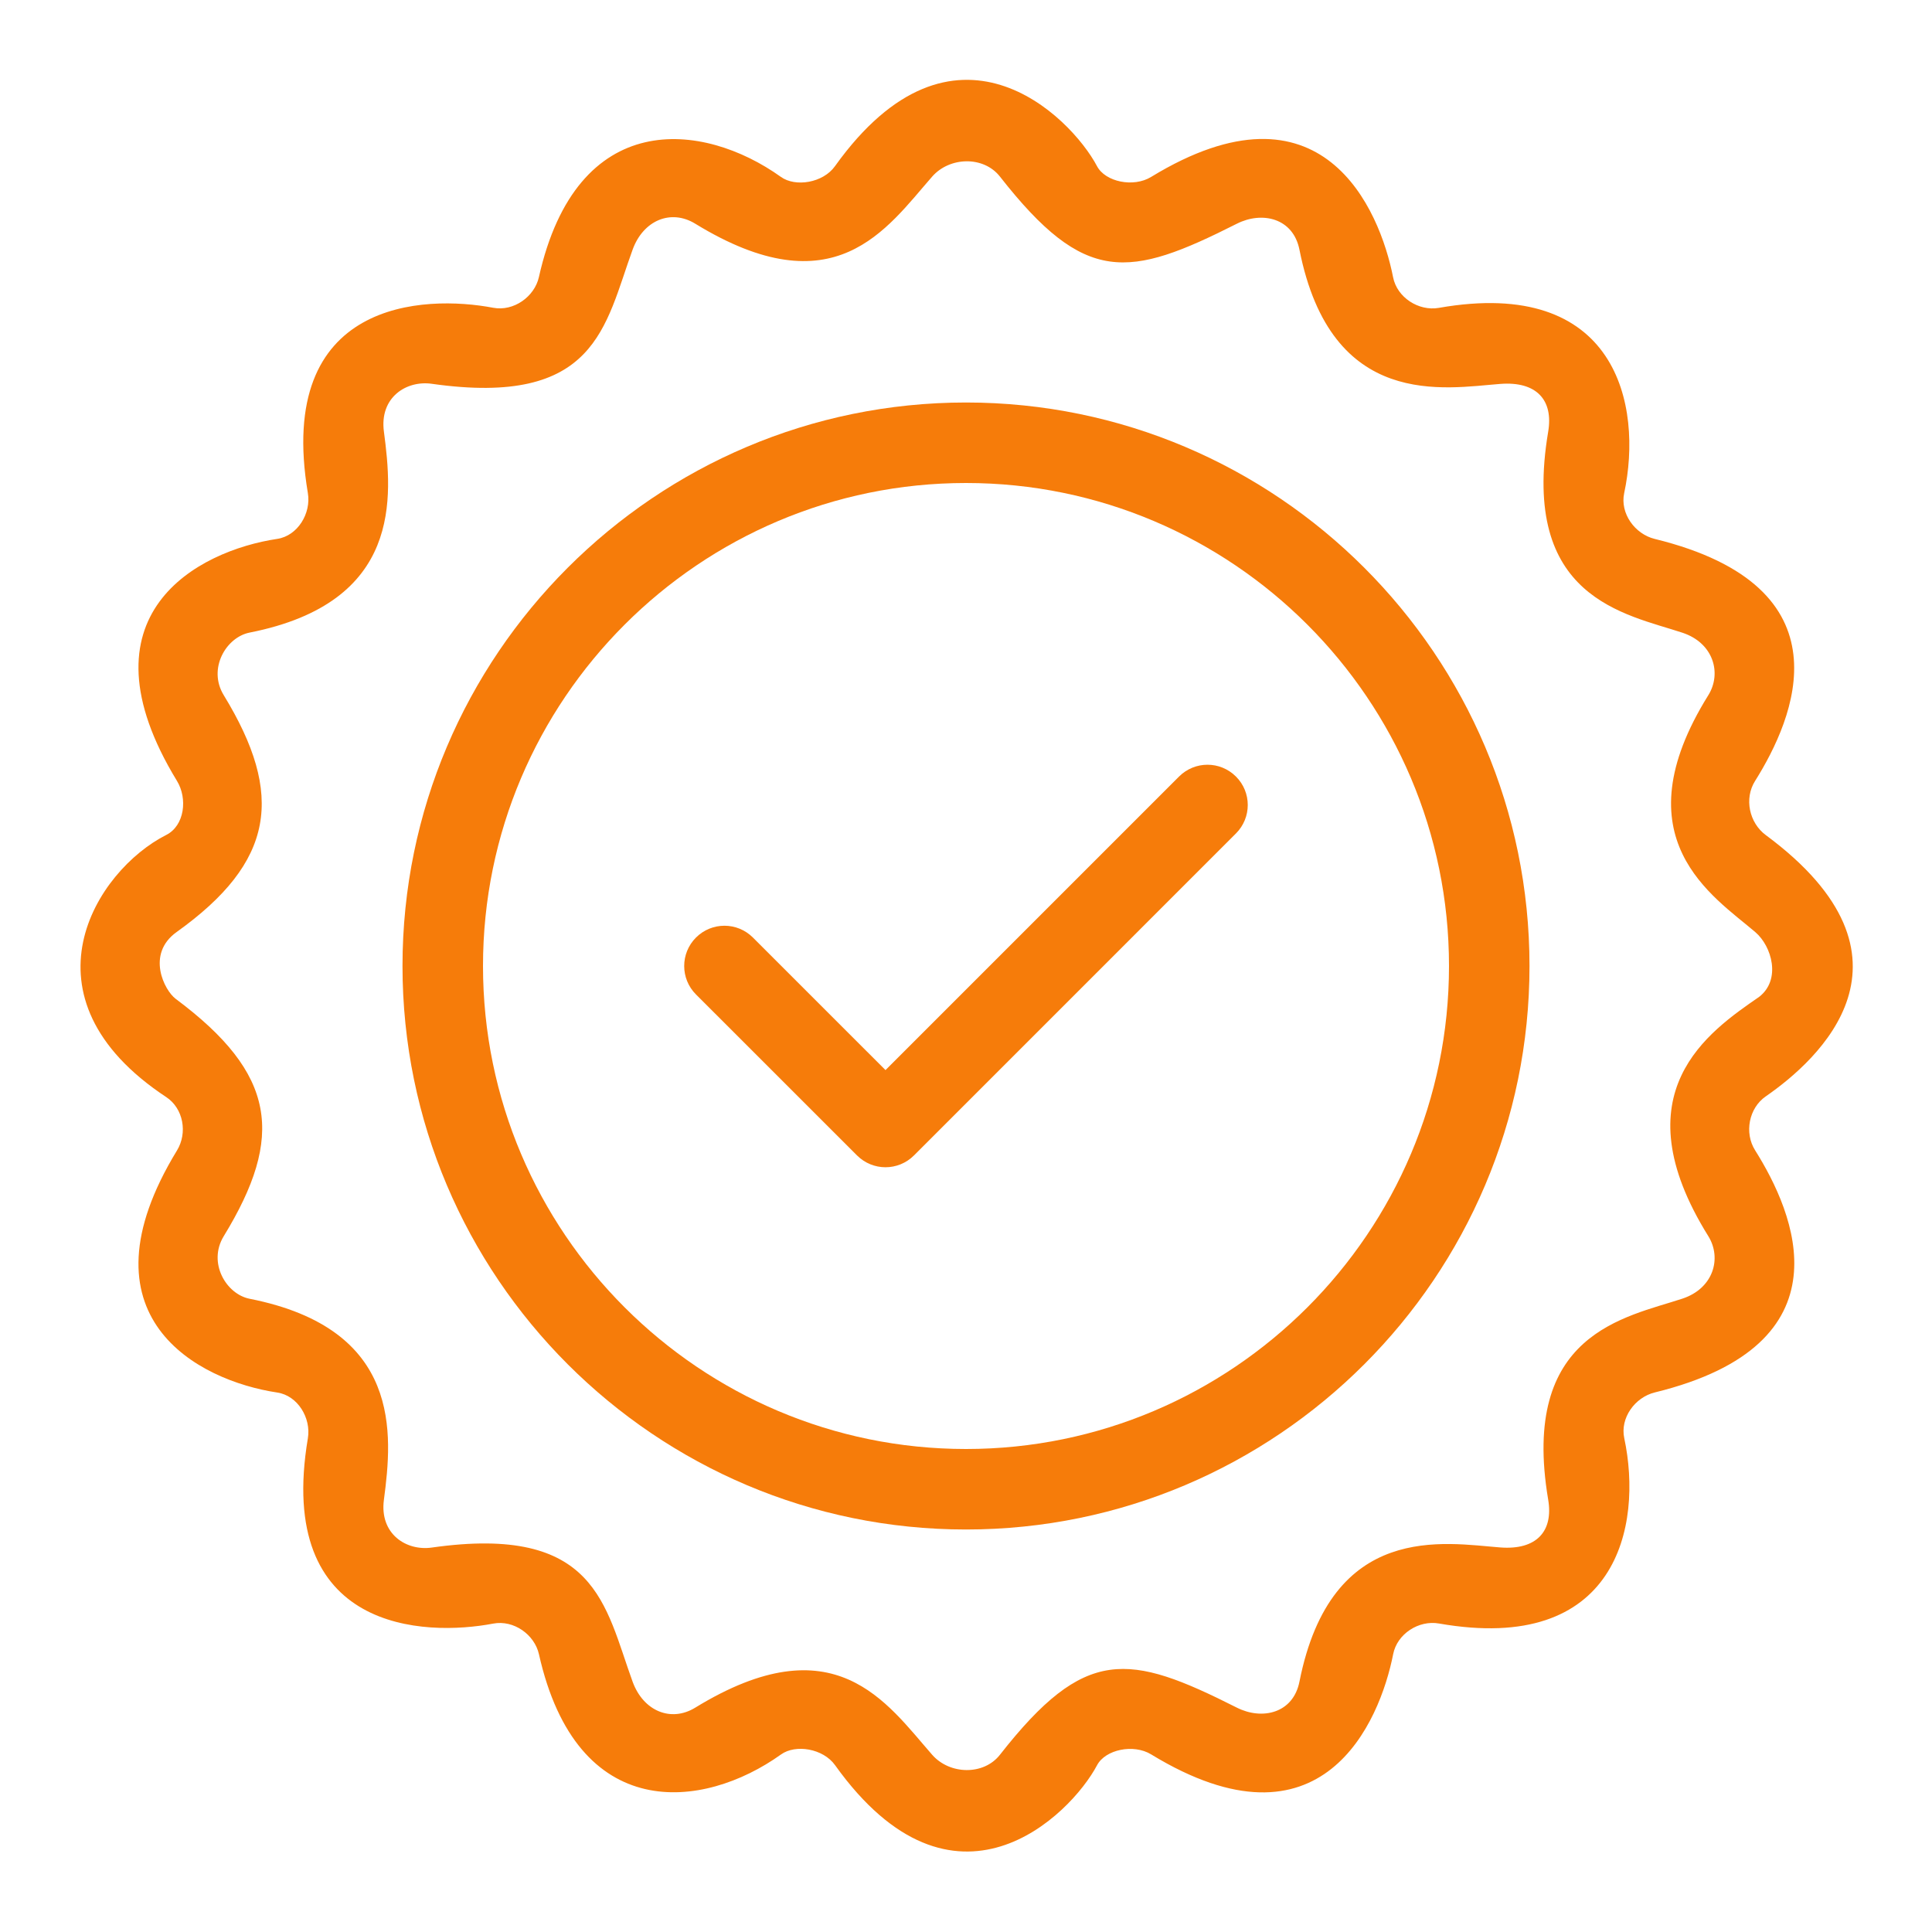
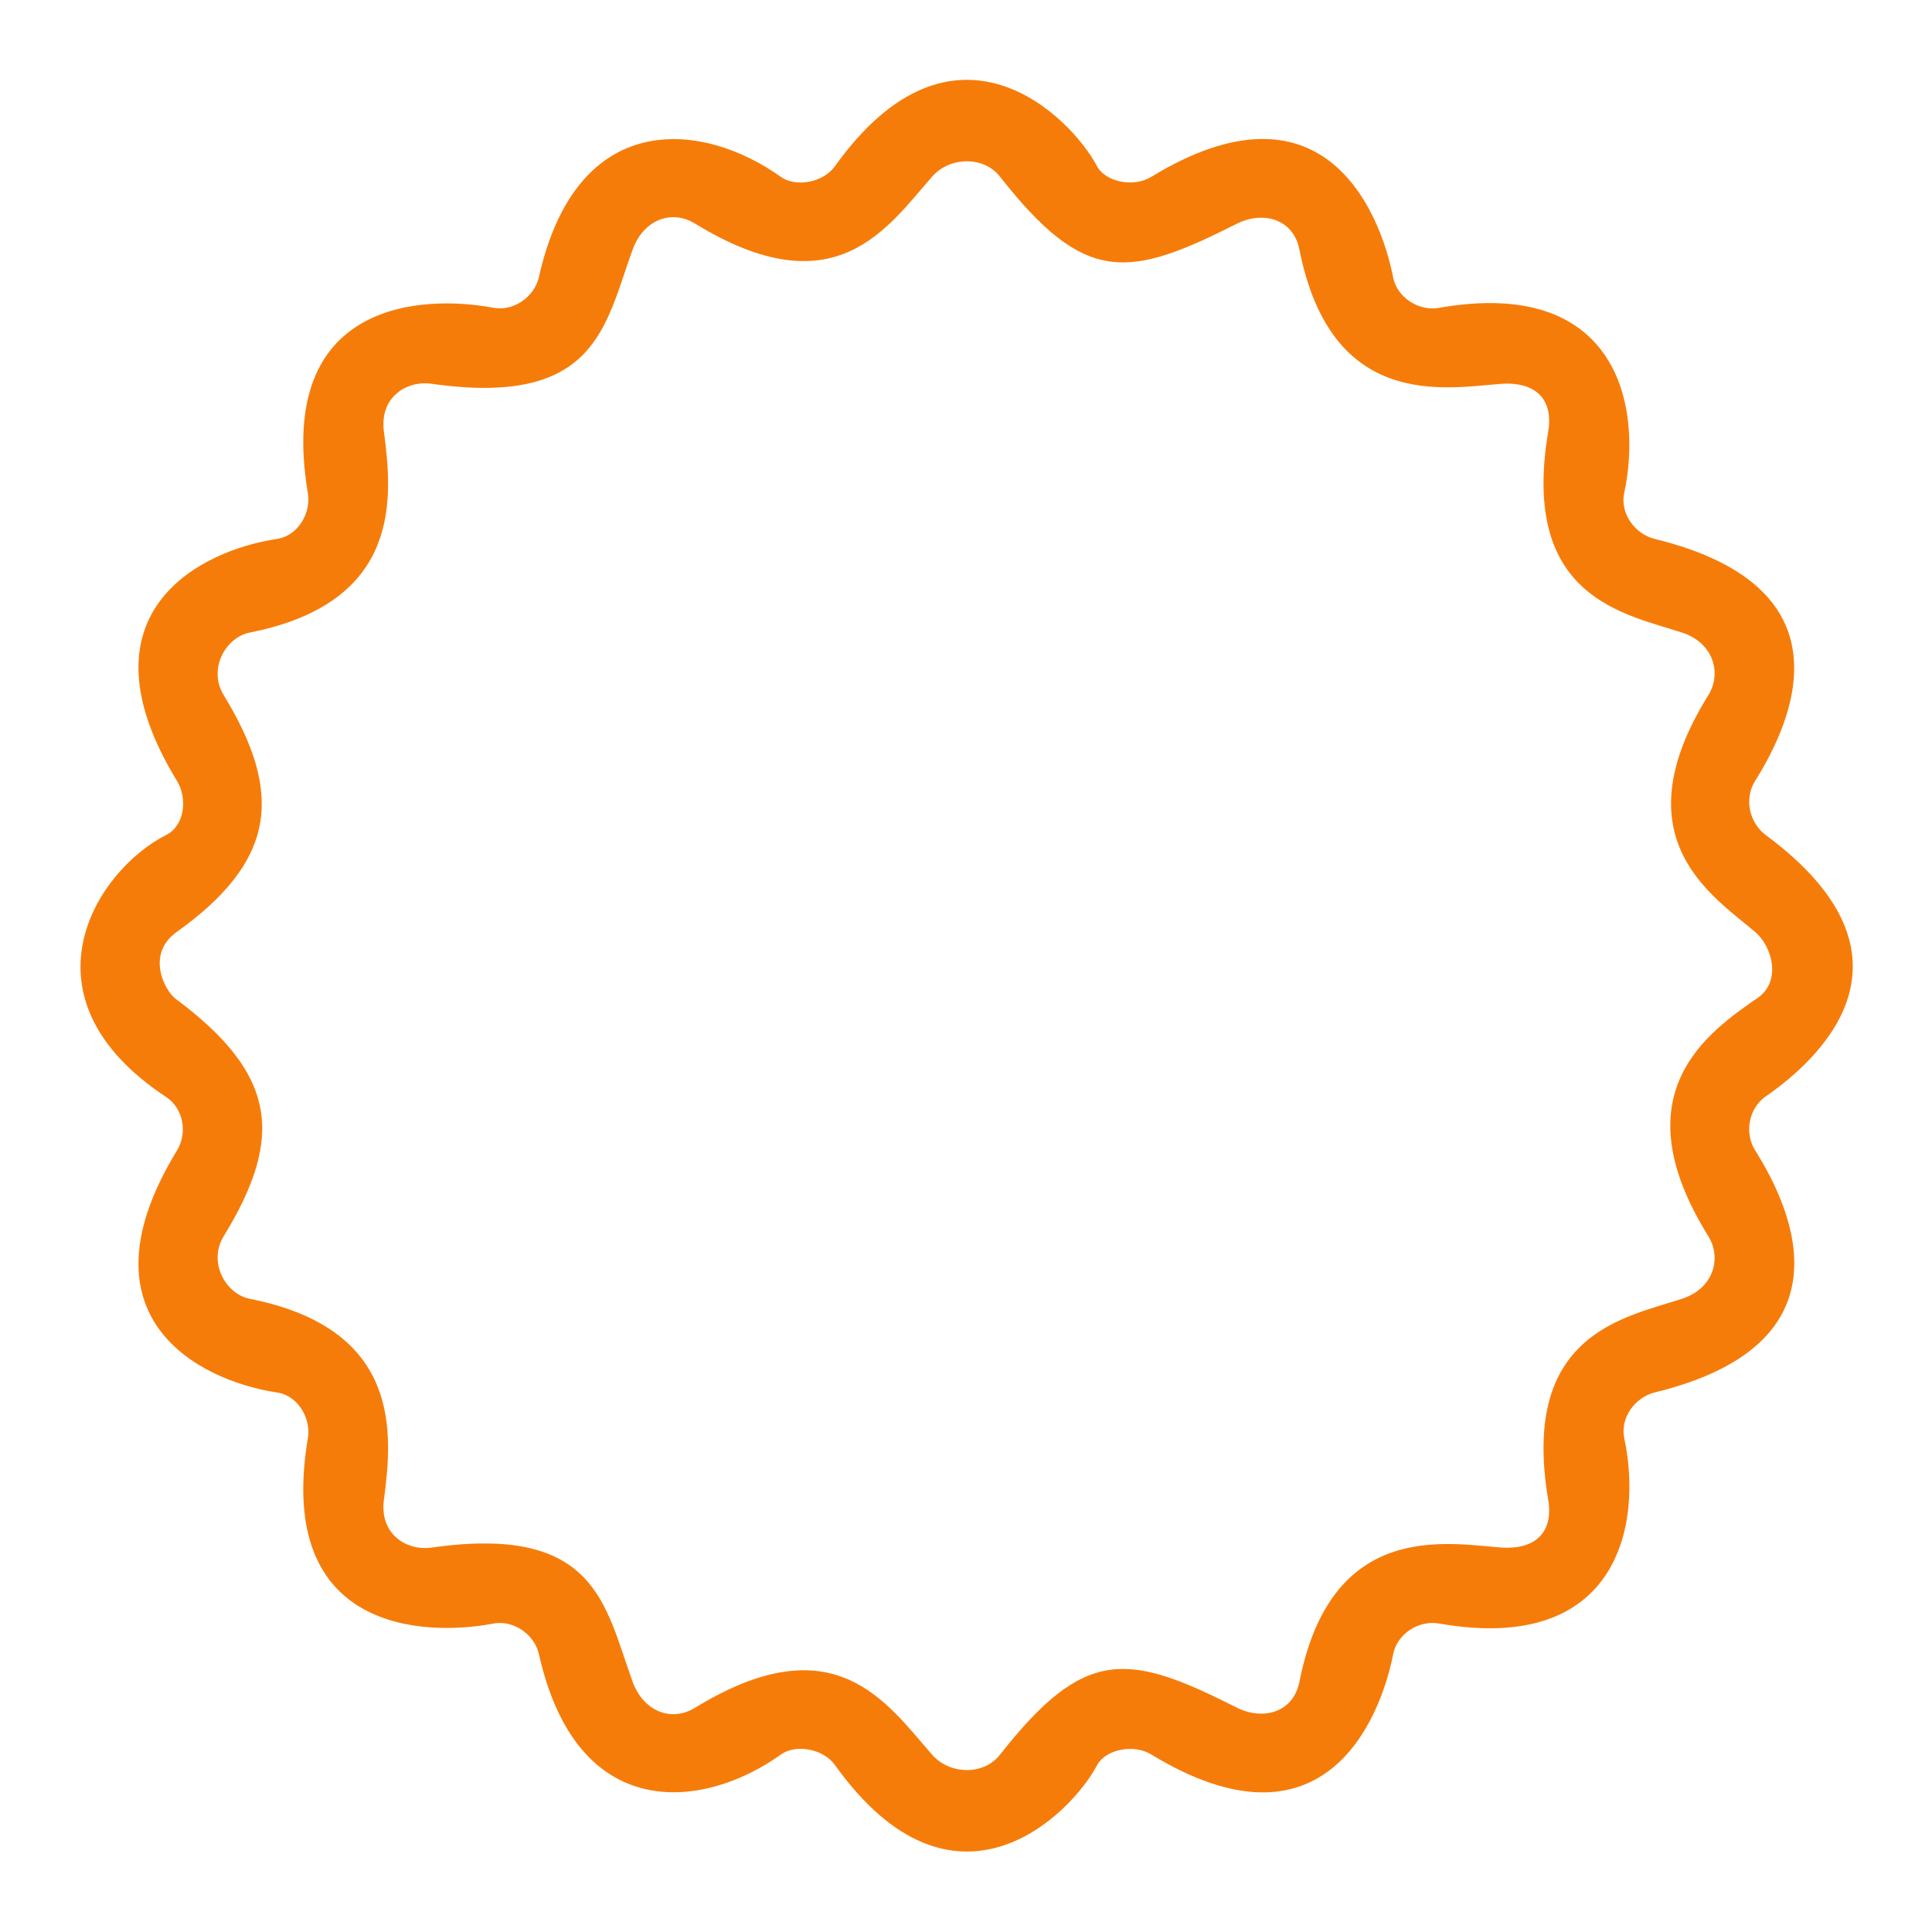
<svg xmlns="http://www.w3.org/2000/svg" width="66" height="66" viewBox="0 0 66 66" fill="none">
-   <path d="M33 13.75C22.385 13.75 13.75 22.385 13.75 33C13.75 43.615 22.385 52.25 33 52.25C43.615 52.25 52.25 43.615 52.25 33C52.25 22.385 43.615 13.75 33 13.75ZM33 49.5C23.902 49.5 16.5 42.098 16.5 33C16.5 23.902 23.902 16.5 33 16.5C42.098 16.5 49.5 23.902 49.5 33C49.5 42.098 42.098 49.5 33 49.5Z" fill="#F67C0A" />
-   <path d="M40.278 26.528L30.25 36.556L25.721 32.028C25.183 31.49 24.314 31.49 23.776 32.028C23.239 32.565 23.239 33.436 23.776 33.972L29.278 39.472C29.547 39.74 29.899 39.875 30.25 39.875C30.601 39.875 30.954 39.74 31.222 39.472L42.222 28.472C42.76 27.934 42.76 27.065 42.222 26.528C41.684 25.99 40.816 25.99 40.278 26.528Z" fill="#F67C0A" />
  <path d="M60.321 28.527C59.755 28.108 59.579 27.279 59.954 26.682C61.297 24.545 63.249 20.057 56.53 18.411C55.846 18.244 55.338 17.535 55.484 16.848C56.129 13.831 55.225 9.45 49.154 10.517C48.462 10.638 47.726 10.163 47.59 9.471C47.135 7.158 45.174 2.474 39.321 6.046C38.719 6.413 37.759 6.214 37.476 5.677C36.567 3.96 32.586 2.90871e-05 28.524 5.677C28.115 6.251 27.173 6.398 26.679 6.045C24.014 4.136 19.709 3.659 18.409 9.468C18.259 10.135 17.549 10.647 16.844 10.513C14.514 10.07 9.402 10.216 10.517 16.844C10.634 17.538 10.168 18.304 9.472 18.409C6.76 18.814 2.577 20.994 6.046 26.678C6.413 27.279 6.307 28.205 5.679 28.523C3.271 29.74 0.514 34.068 5.679 37.478C6.266 37.866 6.413 38.701 6.046 39.302C2.577 44.986 6.76 47.164 9.472 47.571C10.169 47.675 10.634 48.441 10.517 49.136C9.402 55.763 14.514 55.909 16.846 55.465C17.552 55.33 18.261 55.843 18.411 56.51C19.712 62.321 24.017 61.842 26.682 59.934C27.175 59.58 28.117 59.727 28.527 60.301C32.589 65.979 36.569 62.019 37.478 60.301C37.762 59.766 38.721 59.565 39.324 59.932C45.177 63.504 47.138 58.82 47.593 56.507C47.729 55.815 48.465 55.34 49.156 55.461C55.228 56.528 56.13 52.147 55.487 49.13C55.34 48.443 55.848 47.734 56.533 47.567C63.253 45.921 61.302 41.433 59.957 39.296C59.581 38.699 59.744 37.852 60.321 37.454C62.117 36.212 66 32.729 60.321 28.527ZM58.358 42.228C58.825 42.98 58.536 44.014 57.472 44.364C55.523 45.008 51.93 45.537 52.888 51.228C53.071 52.31 52.492 52.958 51.252 52.863C49.365 52.719 45.481 51.956 44.391 57.449C44.175 58.534 43.112 58.769 42.254 58.336C38.552 56.467 37.071 56.228 34.159 59.946C33.602 60.657 32.442 60.627 31.845 59.946C30.28 58.163 28.508 55.421 23.749 58.337C22.921 58.844 21.978 58.453 21.612 57.452C20.662 54.845 20.382 52.066 14.75 52.867C13.881 52.991 12.959 52.403 13.115 51.233C13.41 48.994 13.75 45.4 8.528 44.368C7.722 44.209 7.092 43.134 7.642 42.232C9.728 38.82 9.439 36.686 6.002 34.122C5.614 33.833 4.983 32.592 6.032 31.841C9.38 29.446 9.728 27.159 7.642 23.746C7.091 22.844 7.722 21.768 8.528 21.61C13.75 20.578 13.41 16.984 13.115 14.745C12.959 13.575 13.882 12.987 14.75 13.111C20.382 13.911 20.662 11.133 21.612 8.526C21.977 7.524 22.921 7.134 23.749 7.641C28.509 10.557 30.282 7.816 31.845 6.032C32.442 5.352 33.601 5.321 34.159 6.032C37.071 9.75 38.552 9.511 42.254 7.642C43.112 7.209 44.175 7.444 44.391 8.529C45.481 14.022 49.365 13.259 51.252 13.115C52.493 13.02 53.071 13.668 52.888 14.75C51.93 20.442 55.523 20.97 57.472 21.614C58.536 21.964 58.825 23 58.358 23.75C55.3 28.662 58.531 30.614 59.968 31.846C60.529 32.328 60.852 33.465 60.097 34.053C58.38 35.241 55.3 37.316 58.358 42.228Z" fill="#F67C0A" />
</svg>